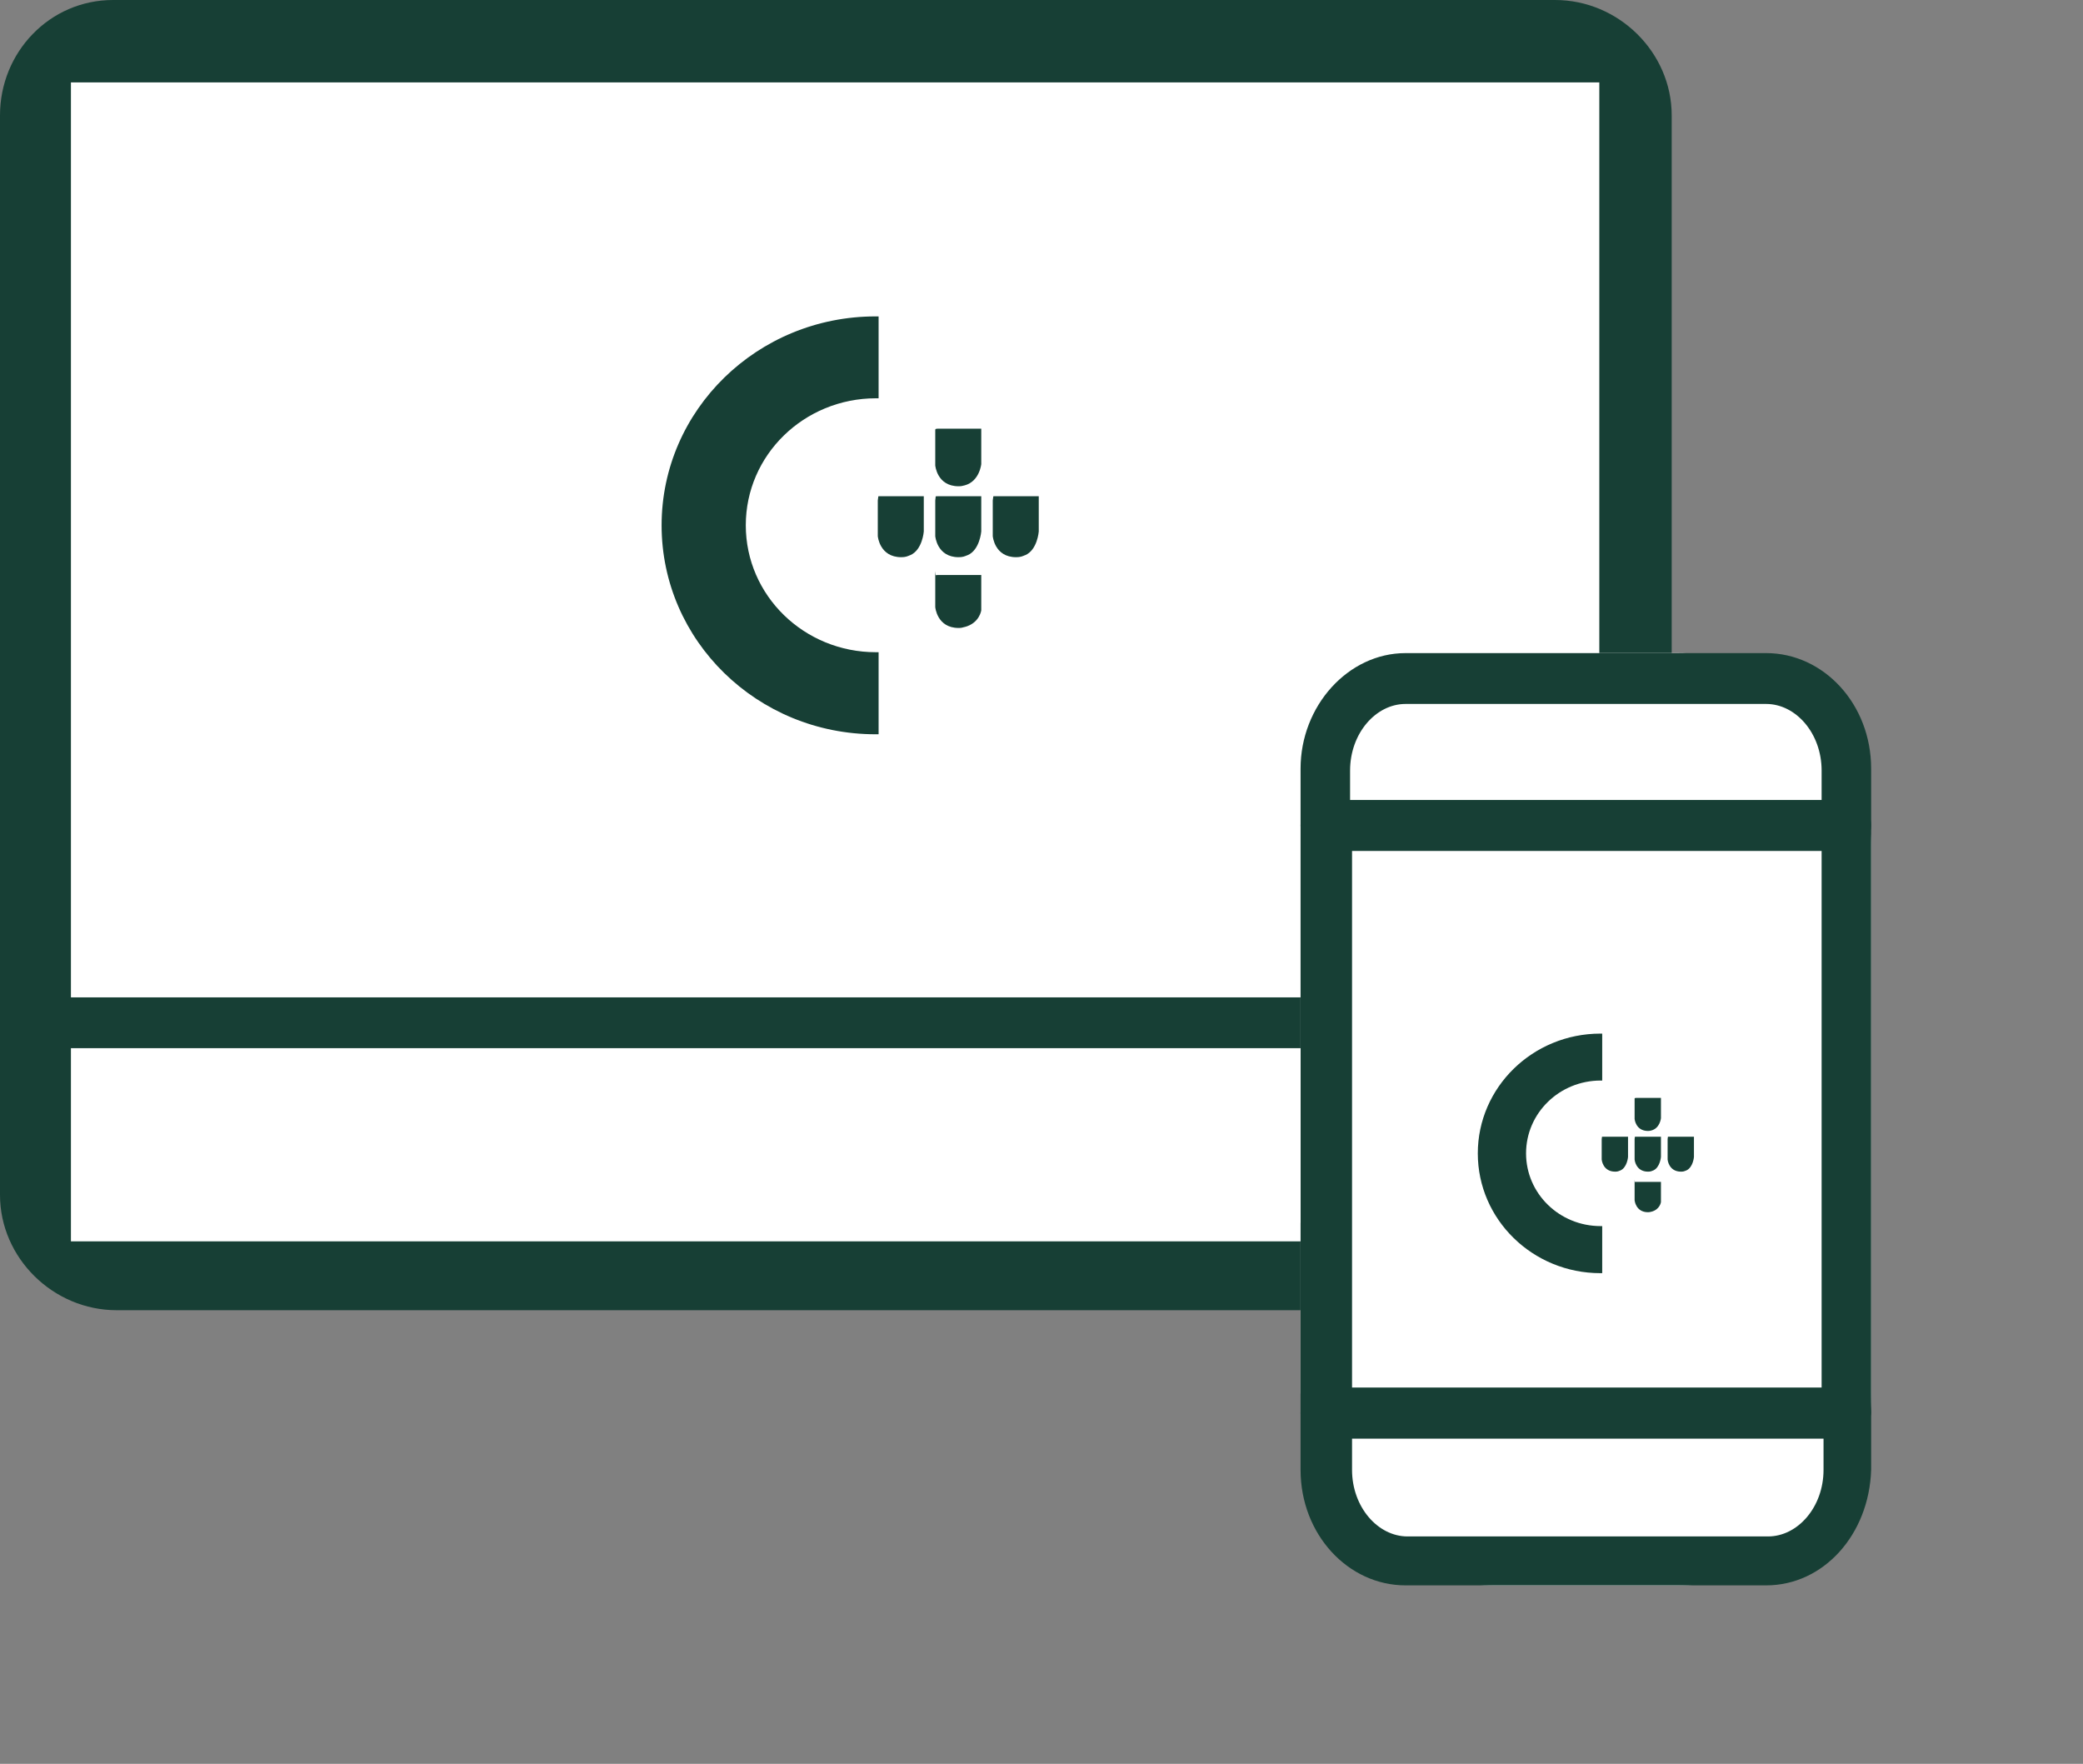
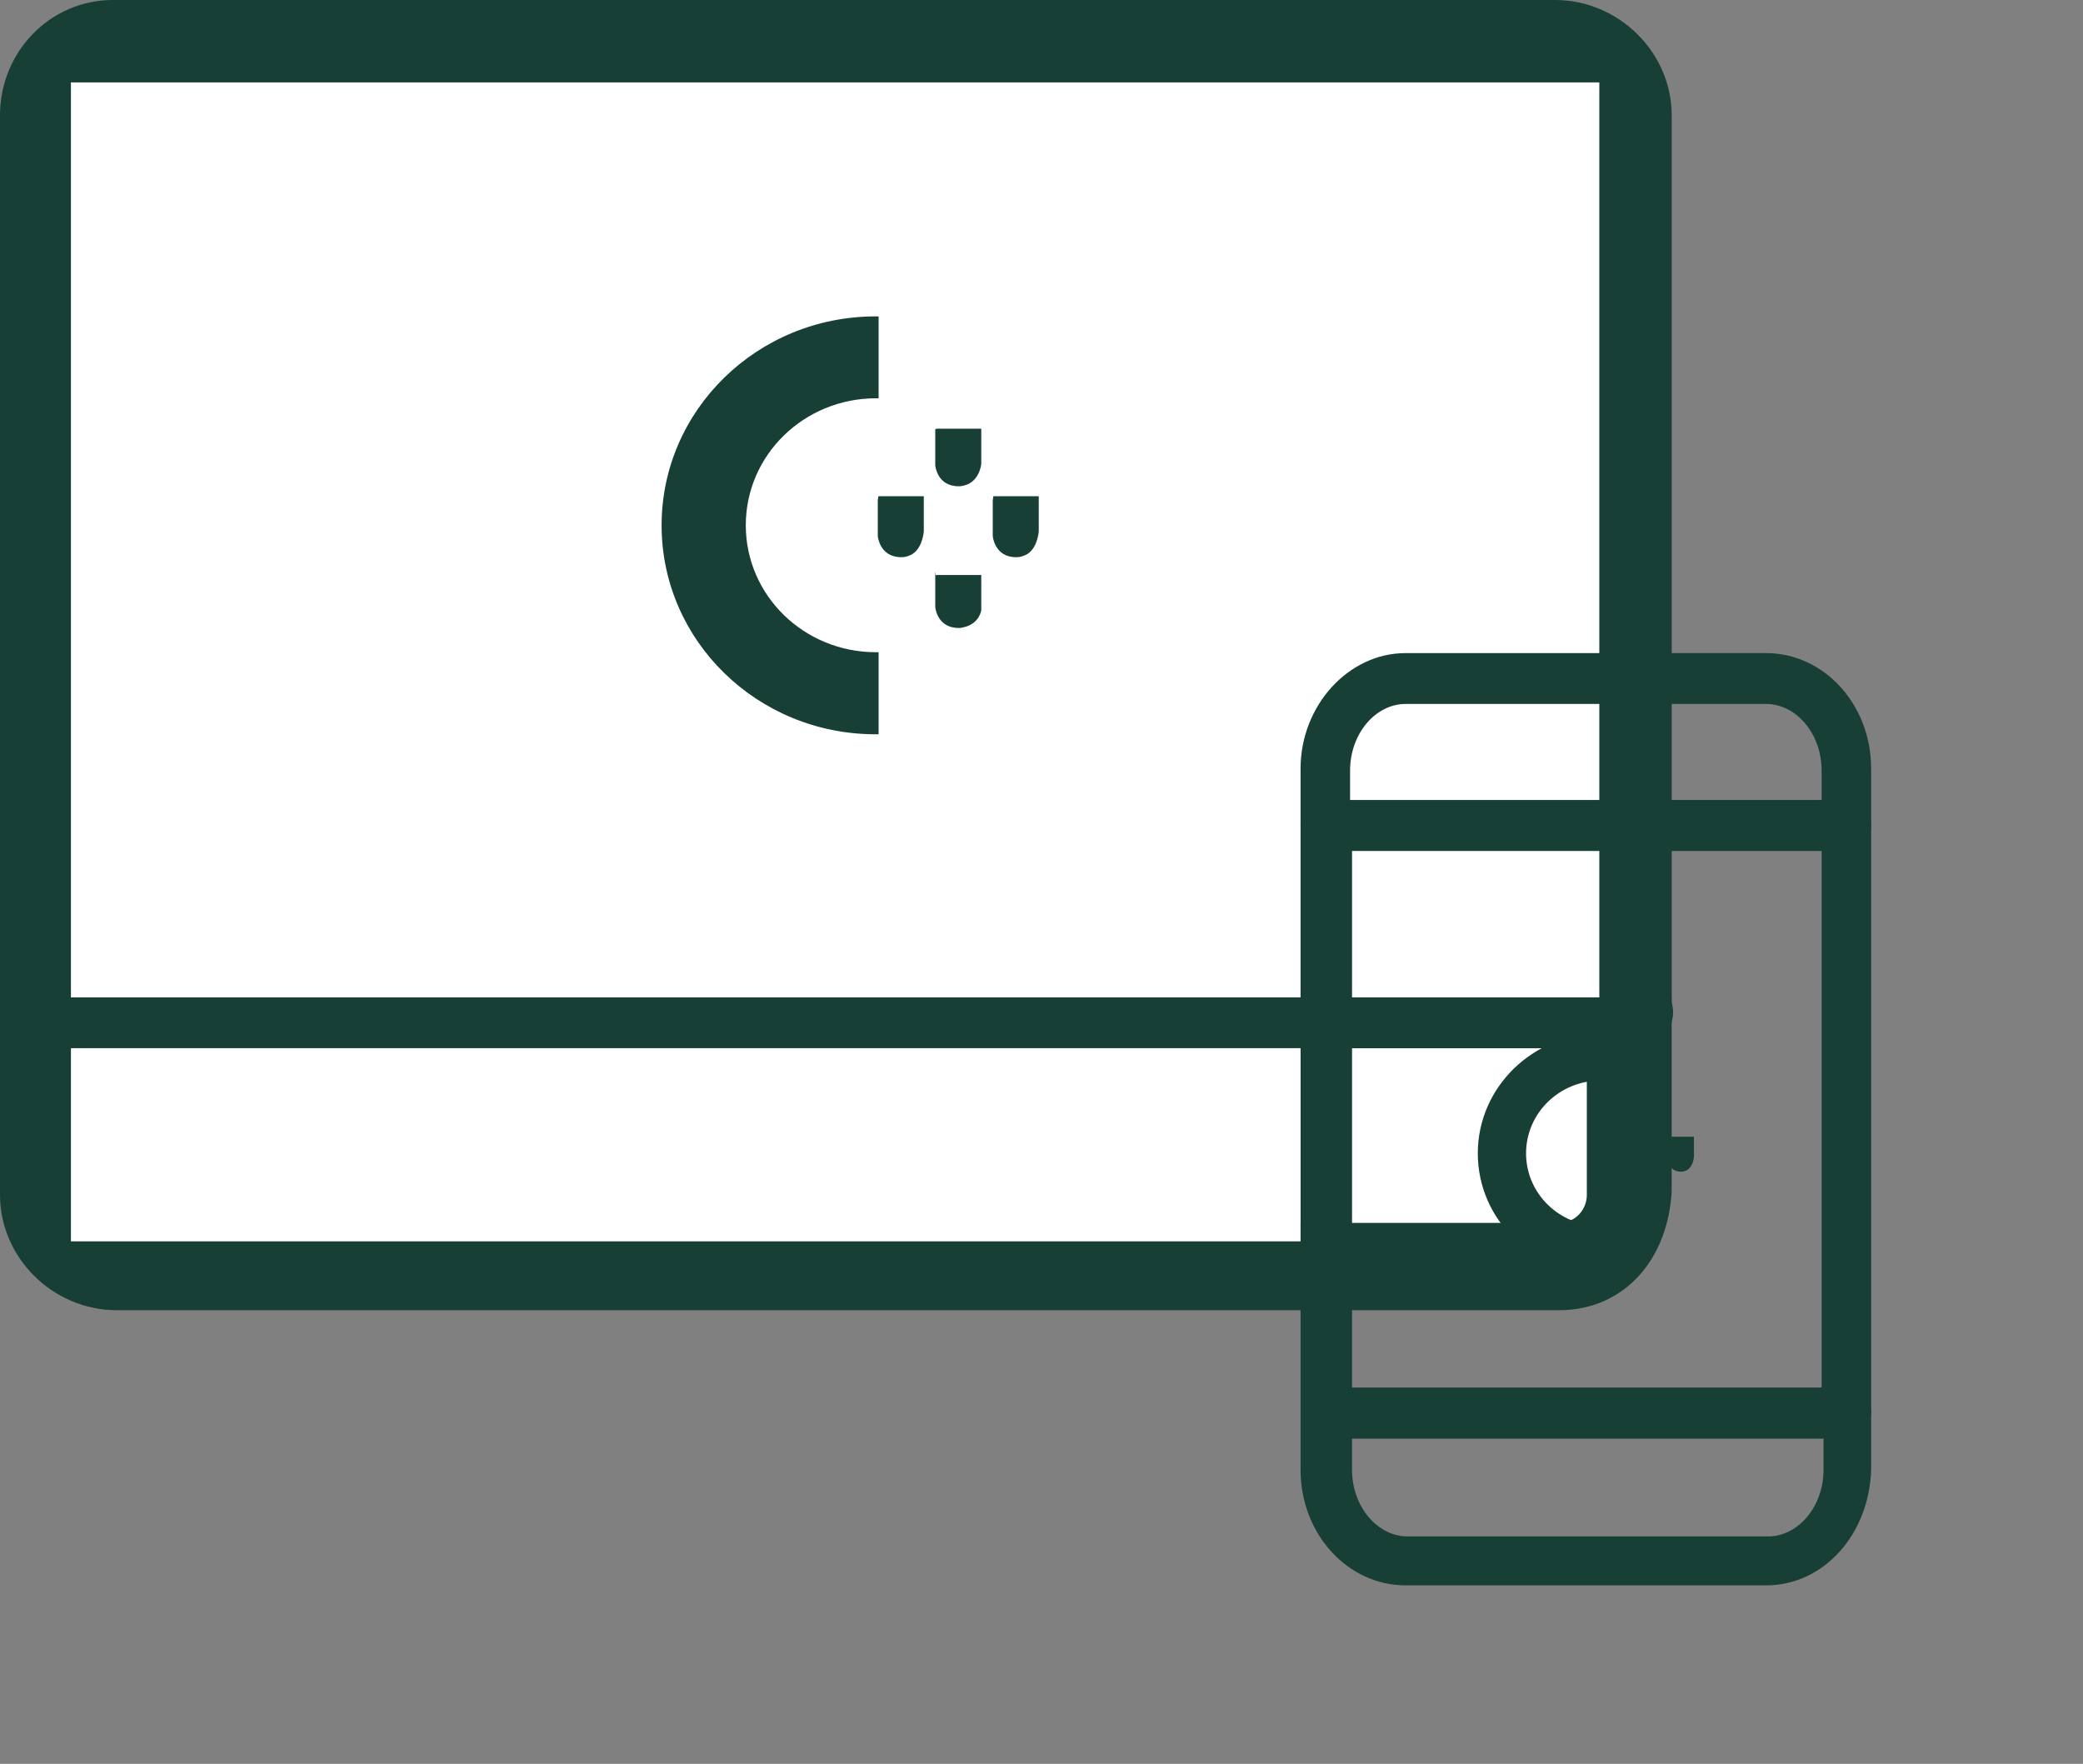
<svg xmlns="http://www.w3.org/2000/svg" id="uuid-bbdb992f-8d8a-4ff9-ac73-18c31407546d" viewBox="0 0 49.043 41.526">
  <rect x="0" y="0" width="49.043" height="41.526" fill="#808080" stroke="none" />
  <defs>
    <style>.uuid-54f4d7ce-658c-4c0f-8191-379639168159,.uuid-241ede93-09a8-46dc-95dd-58b7f298292e{fill:#173f35;}.uuid-00838e12-45a1-456a-87b8-de14079af921{fill:#fff;}.uuid-241ede93-09a8-46dc-95dd-58b7f298292e{fill-rule:evenodd;}</style>
  </defs>
  <rect class="uuid-00838e12-45a1-456a-87b8-de14079af921" x=".803" y=".771" width="37.342" height="29.047" />
  <path class="uuid-54f4d7ce-658c-4c0f-8191-379639168159" d="M38.443,24.677H.999c-.582,0-.999-.493-.999-1.069V2.715C0,1.234,1.165,0,2.663,0h33.95c1.498,0,2.746,1.234,2.746,2.715v20.893c.167.576-.333,1.069-.915,1.069Z" />
  <path class="uuid-54f4d7ce-658c-4c0f-8191-379639168159" d="M36.696,30.846H2.746c-1.498,0-2.746-1.234-2.746-2.714v-4.524c0-.576.499-1.069,1.082-1.069h37.444c.583,0,.832.493.832,1.069v4.442c-.083,1.563-1.082,2.797-2.663,2.797ZM2.08,24.677v3.455c0,.411.333.658.666.658h33.949c.416,0,.666-.329.666-.658v-3.455H2.08Z" />
-   <rect x="18.722" y="25.664" width="2.08" height="2.056" />
  <rect class="uuid-00838e12-45a1-456a-87b8-de14079af921" x="1.67" y="1.94" width="35.985" height="21.541" />
  <path class="uuid-241ede93-09a8-46dc-95dd-58b7f298292e" d="M20.686,17.285h-.004v.002h-.067c-2.782,0-5.038-2.202-5.038-4.919,0-2.715,2.256-4.919,5.038-4.919h.071v1.928h-.065c-1.693.002-3.062,1.337-3.062,2.989,0,1.653,1.371,2.989,3.064,2.989h.063v1.93Z" />
  <path class="uuid-241ede93-09a8-46dc-95dd-58b7f298292e" d="M21.429,13.07c-.067.029-.113.048-.209.048-.513,0-.553-.496-.553-.496v-.841l.013-.096.013-.002h1.057v.829s-.031.436-.32.559Z" />
  <path class="uuid-241ede93-09a8-46dc-95dd-58b7f298292e" d="M24.135,13.07c-.067.029-.113.048-.211.048-.511,0-.55-.496-.55-.496v-.841l.013-.096.013-.002h1.057v.829s-.031.436-.32.559Z" />
  <path class="uuid-241ede93-09a8-46dc-95dd-58b7f298292e" d="M22.71,14.761c-.05.015-.077.023-.14.023-.511,0-.55-.492-.55-.492v-.843l.011.092.046-.004h1.026v.831s-.038.302-.391.394Z" />
-   <path class="uuid-241ede93-09a8-46dc-95dd-58b7f298292e" d="M22.779,13.07c-.067.029-.115.048-.209.048-.511,0-.55-.496-.55-.496v-.841l.011-.096.046-.002h1.026v.829s-.034.438-.322.559Z" />
  <path class="uuid-241ede93-09a8-46dc-95dd-58b7f298292e" d="M22.71,11.427c-.05.013-.077.021-.14.021-.511,0-.55-.492-.55-.492v-.841l.011-.017.046-.006h1.026v.833s-.038.408-.391.502Z" />
-   <rect class="uuid-00838e12-45a1-456a-87b8-de14079af921" x="30.621" y="15.375" width="13.434" height="21.95" rx="4.545" ry="4.545" />
  <path class="uuid-54f4d7ce-658c-4c0f-8191-379639168159" d="M43.495,20.032h-12.268c-.327,0-.606-.277-.606-.599v-1.337c0-1.476,1.119-2.72,2.472-2.72h8.49c1.353,0,2.472,1.199,2.472,2.72v1.337c0,.323-.28.599-.56.599ZM31.833,18.879h11.056v-.738c0-.876-.606-1.568-1.306-1.568h-8.49c-.7,0-1.306.692-1.306,1.568v.738h.046Z" />
  <path class="uuid-54f4d7ce-658c-4c0f-8191-379639168159" d="M41.583,37.324h-8.49c-1.353,0-2.472-1.199-2.472-2.721v-1.337c0-.323.28-.599.606-.599h12.268c.327,0,.56.277.56.599v1.337c-.047,1.522-1.119,2.721-2.472,2.721ZM31.833,33.866v.738c0,.876.607,1.568,1.306,1.568h8.489c.7,0,1.306-.692,1.306-1.568v-.738h-11.102Z" />
  <path class="uuid-54f4d7ce-658c-4c0f-8191-379639168159" d="M43.495,33.866h-12.268c-.327,0-.606-.277-.606-.599v-13.834c0-.323.28-.599.606-.599h12.268c.327,0,.56.277.56.599v13.834c-.047.323-.28.599-.56.599ZM31.833,32.713h11.056v-12.681h-11.056v12.681Z" />
  <path class="uuid-241ede93-09a8-46dc-95dd-58b7f298292e" d="M37.722,29.973h-.002v.001h-.038c-1.595,0-2.888-1.262-2.888-2.82,0-1.556,1.294-2.82,2.888-2.82h.041v1.105h-.037c-.971.001-1.756.767-1.756,1.714,0,.948.786,1.713,1.757,1.713h.036v1.106Z" />
  <path class="uuid-241ede93-09a8-46dc-95dd-58b7f298292e" d="M38.148,27.556c-.038.017-.065.028-.12.028-.294,0-.317-.284-.317-.284v-.482l.007-.055.007-.001h.606v.475s-.018.25-.184.321Z" />
  <path class="uuid-241ede93-09a8-46dc-95dd-58b7f298292e" d="M39.7,27.556c-.038.017-.065.028-.121.028-.293,0-.316-.284-.316-.284v-.482l.007-.055.007-.001h.606v.475s-.018.25-.184.321Z" />
  <path class="uuid-241ede93-09a8-46dc-95dd-58b7f298292e" d="M38.882,28.526c-.029.008-.044.013-.08.013-.293,0-.316-.282-.316-.282v-.483l.006.053.026-.002h.588v.476s-.022.173-.224.226Z" />
  <path class="uuid-241ede93-09a8-46dc-95dd-58b7f298292e" d="M38.922,27.556c-.038.017-.066.028-.12.028-.293,0-.316-.284-.316-.284v-.482l.006-.055.026-.001h.588v.475s-.019.251-.185.321Z" />
  <path class="uuid-241ede93-09a8-46dc-95dd-58b7f298292e" d="M38.882,26.614c-.029.007-.044.012-.08.012-.293,0-.316-.282-.316-.282v-.482l.006-.01.026-.004h.588v.478s-.022.234-.224.288Z" />
  <rect class="uuid-00838e12-45a1-456a-87b8-de14079af921" x="1.67" y="24.677" width="28.951" height="4.548" />
</svg>